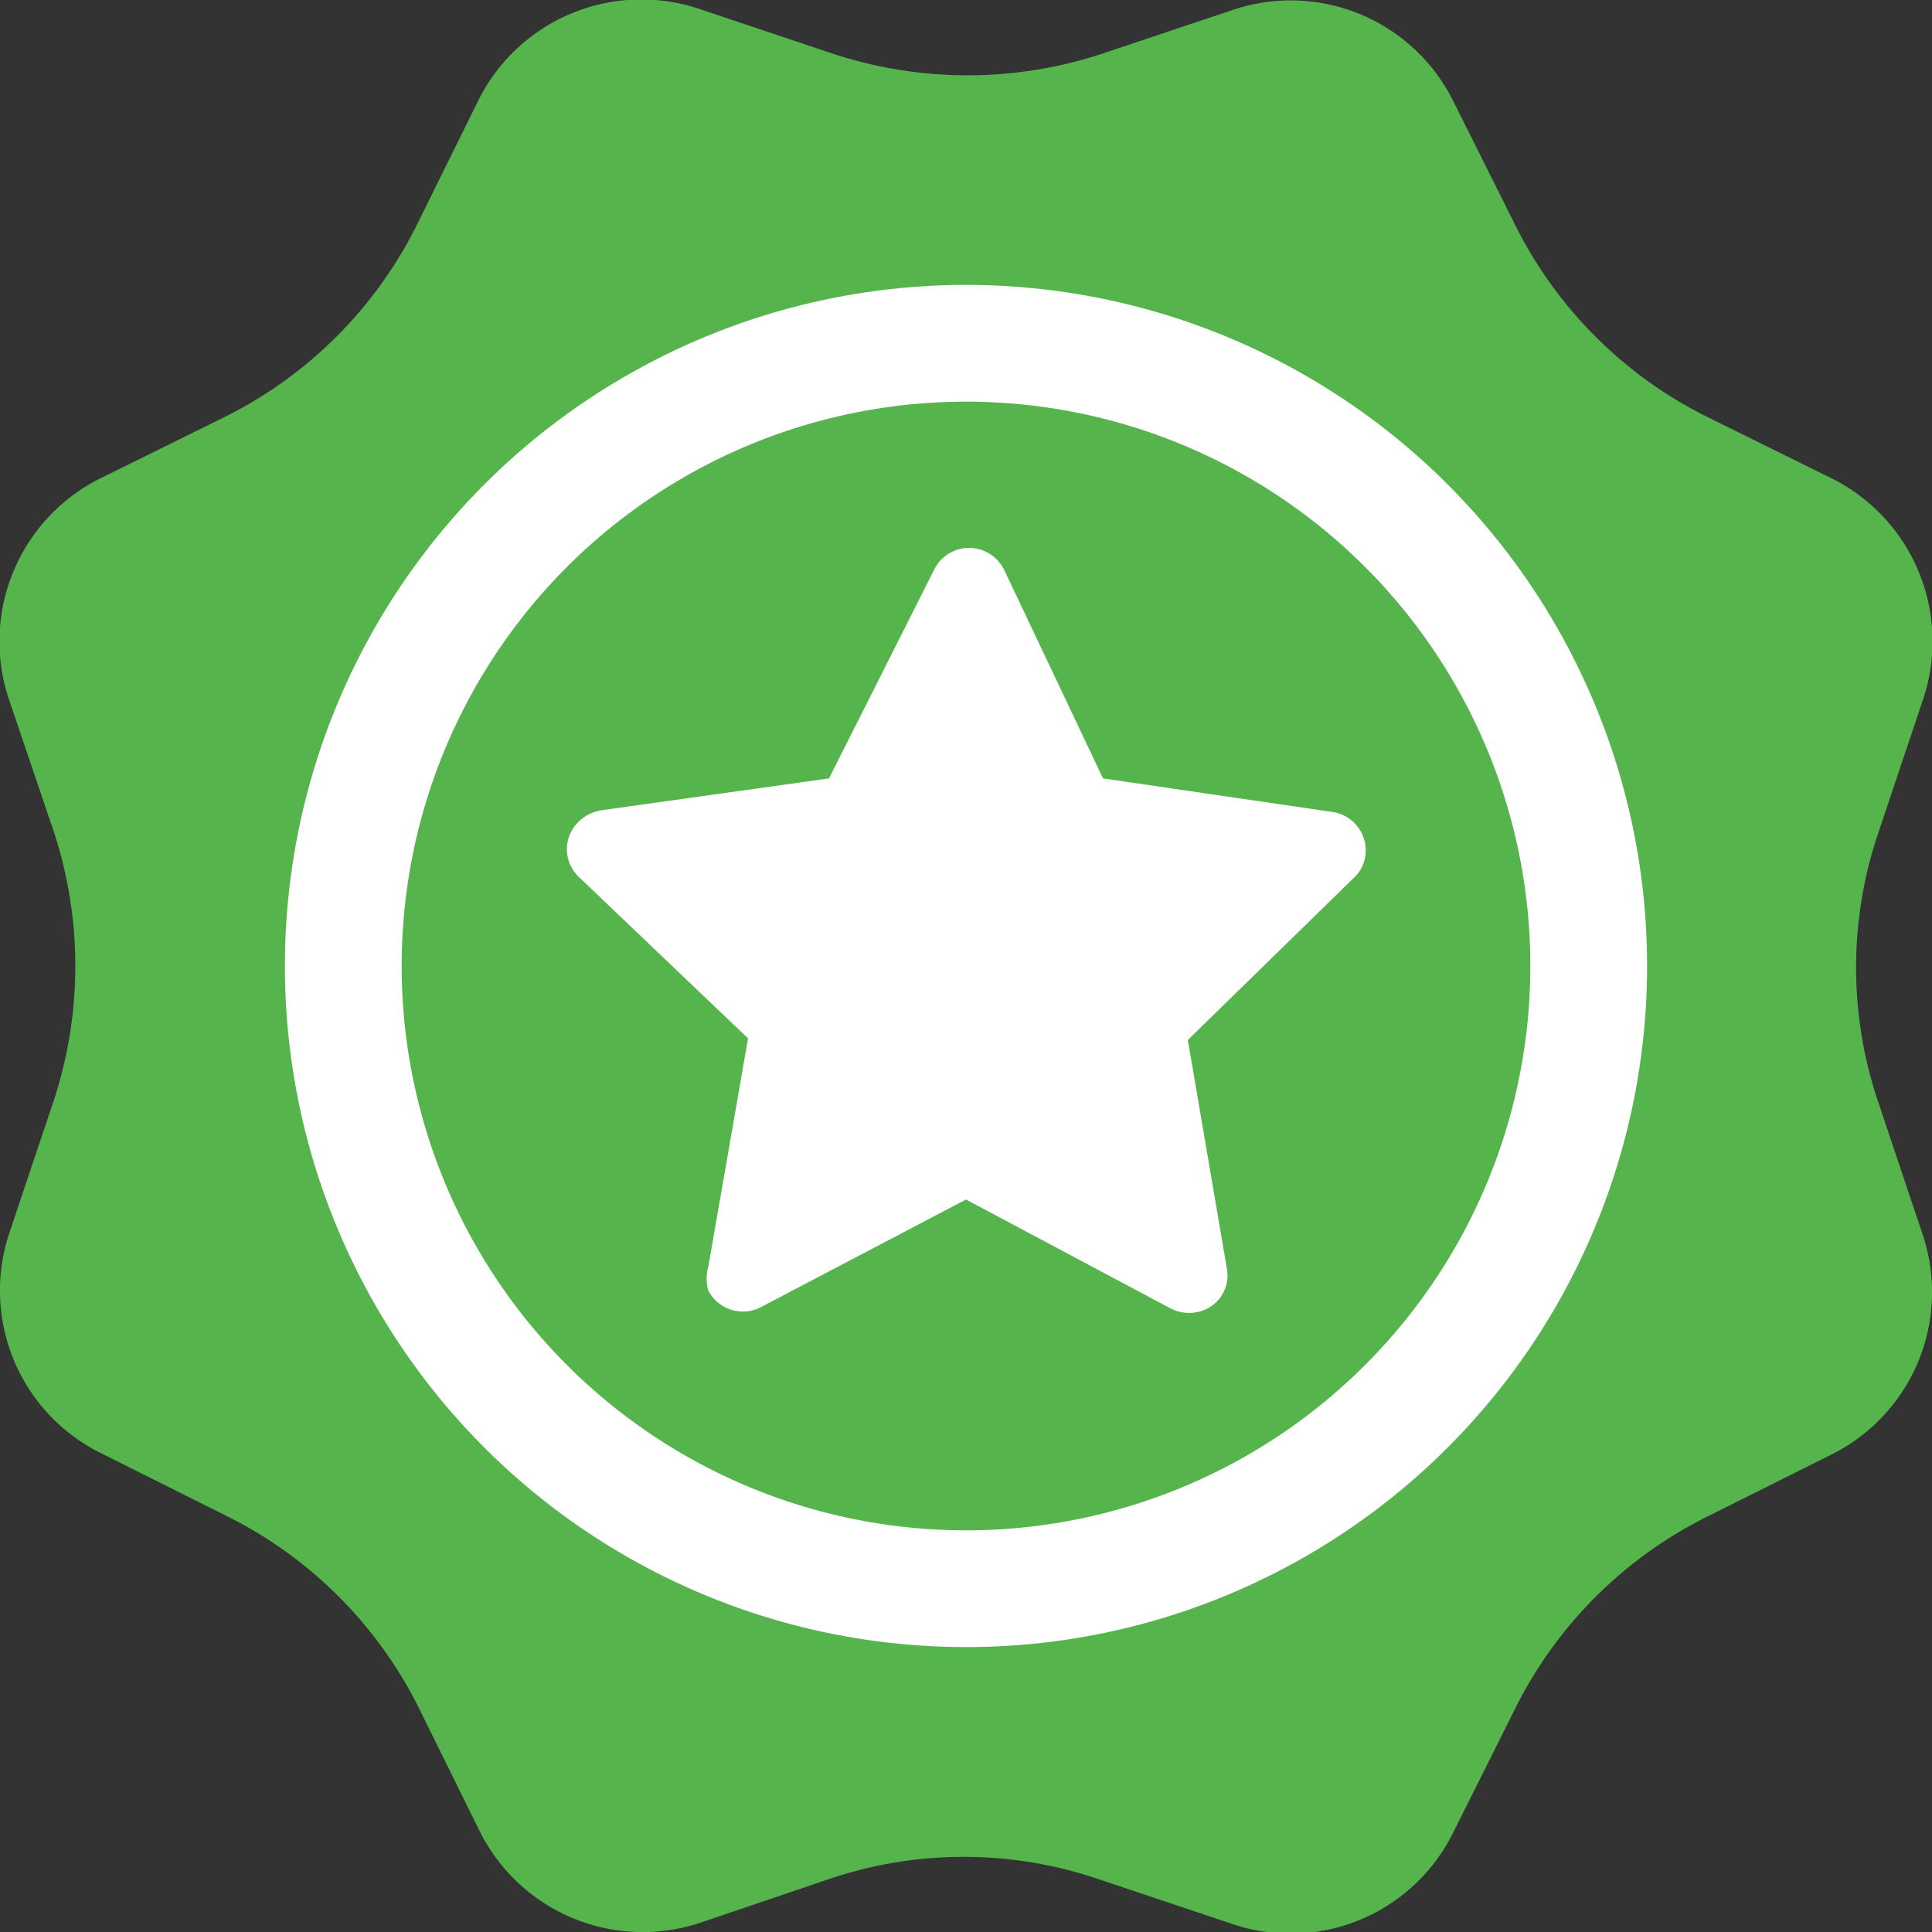
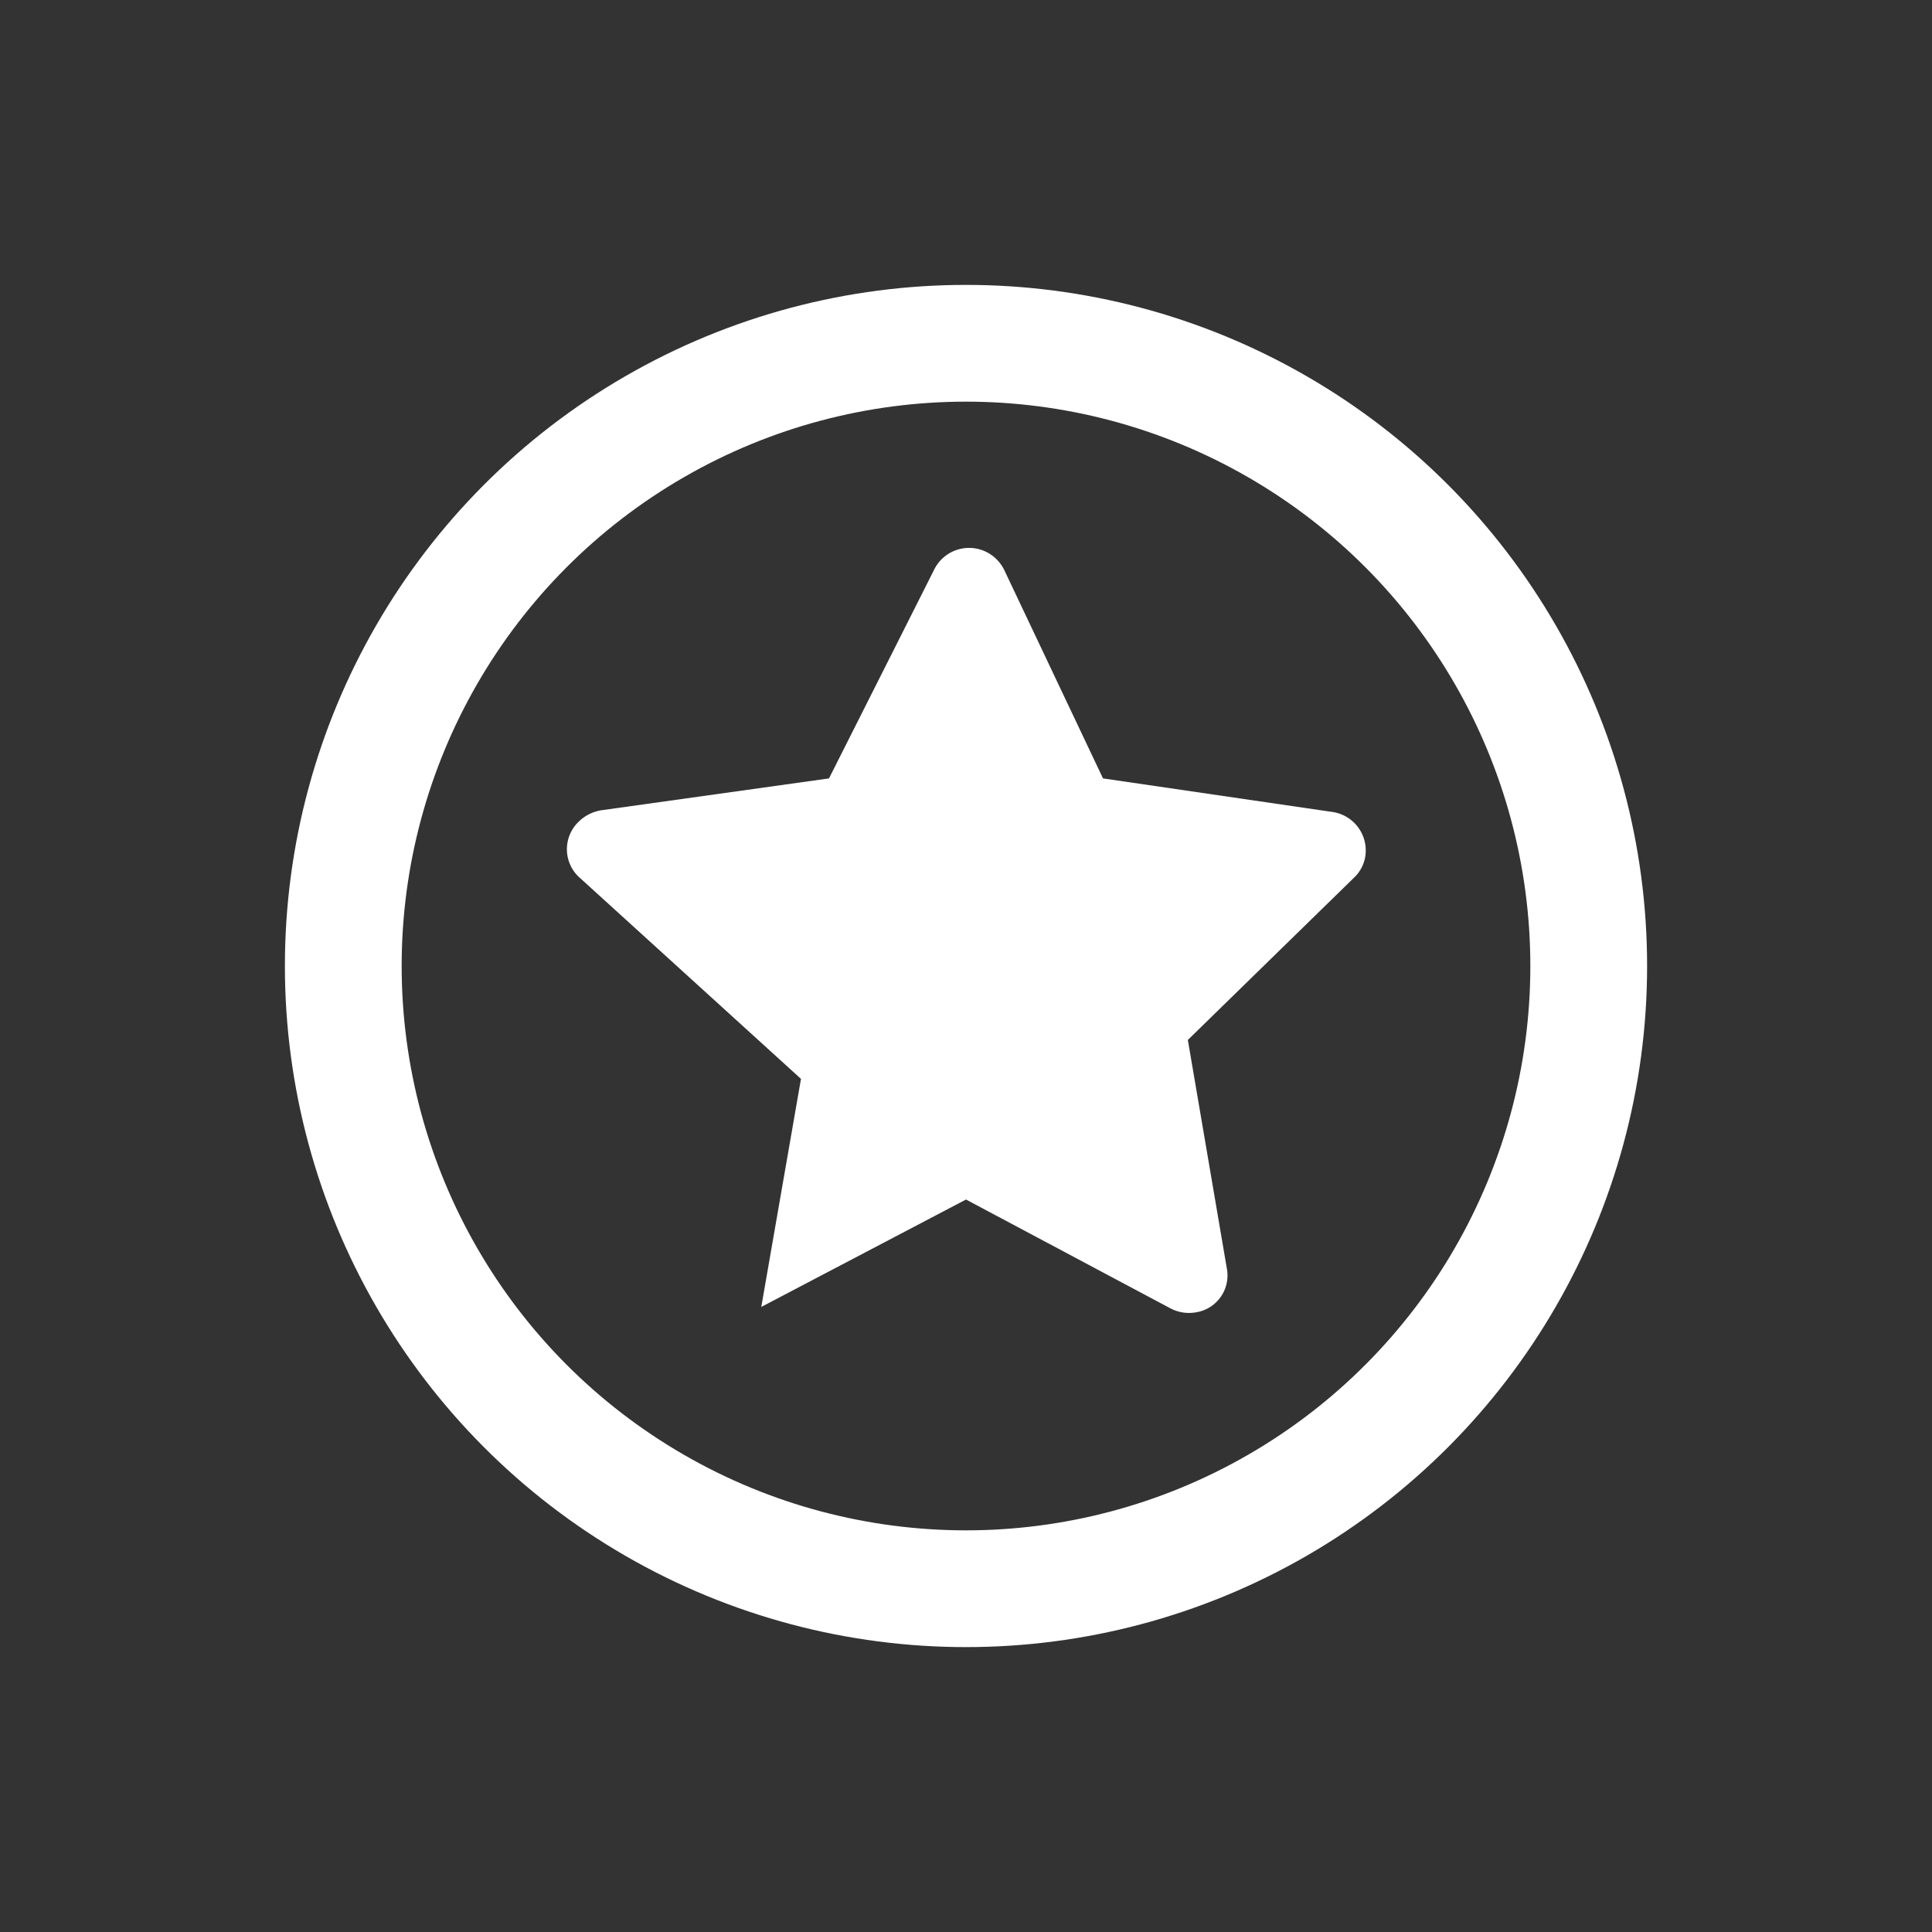
<svg xmlns="http://www.w3.org/2000/svg" width="24.82" height="24.82" viewBox="0 0 24.82 24.82">
  <rect x="0" y="0" width="24.82" height="24.82" fill="#333333" stroke="none" />
  <title>brand-new-spare-part</title>
-   <path d="M10.68,24.13,9,24.7a2.34,2.34,0,0,1-2.84-1.18l-.79-1.6A5.48,5.48,0,0,0,2.9,19.47l-1.6-.8A2.33,2.33,0,0,1,.12,15.84l.57-1.7a5.53,5.53,0,0,0,0-3.46L.12,9A2.34,2.34,0,0,1,1.3,6.14l1.6-.79A5.48,5.48,0,0,0,5.35,2.9l.79-1.6A2.34,2.34,0,0,1,9,.12l1.7.57a5.53,5.53,0,0,0,3.46,0l1.7-.57A2.33,2.33,0,0,1,18.67,1.3l.8,1.6a5.48,5.48,0,0,0,2.45,2.45l1.6.79A2.34,2.34,0,0,1,24.7,9l-.57,1.7a5.39,5.39,0,0,0,0,3.46l.57,1.7a2.33,2.33,0,0,1-1.18,2.83l-1.6.8a5.48,5.48,0,0,0-2.45,2.45l-.8,1.6a2.33,2.33,0,0,1-2.83,1.18l-1.7-.57A5.39,5.39,0,0,0,10.68,24.13Z" fill="#55b54c" fill-rule="evenodd" />
  <circle cx="12.41" cy="12.41" r="8" fill="none" stroke="#fff" stroke-width="1.5" />
-   <path d="M12.41,15.41,9.78,16.79a.5.5,0,0,1-.68-.21.57.57,0,0,1,0-.31l.51-2.93L7.43,11.26a.49.49,0,0,1,0-.7.54.54,0,0,1,.29-.15L10.65,10,12,7.32a.5.5,0,0,1,.67-.23.51.51,0,0,1,.23.23L14.17,10l2.94.43a.5.5,0,0,1,.43.57.48.48,0,0,1-.15.28l-2.13,2.08.5,2.93a.48.48,0,0,1-.4.57.51.51,0,0,1-.32-.05Z" fill="#fff" fill-rule="evenodd" />
+   <path d="M12.41,15.41,9.78,16.79l.51-2.93L7.43,11.26a.49.49,0,0,1,0-.7.54.54,0,0,1,.29-.15L10.65,10,12,7.32a.5.5,0,0,1,.67-.23.51.51,0,0,1,.23.23L14.17,10l2.94.43a.5.5,0,0,1,.43.57.48.48,0,0,1-.15.28l-2.13,2.08.5,2.93a.48.48,0,0,1-.4.57.51.51,0,0,1-.32-.05Z" fill="#fff" fill-rule="evenodd" />
</svg>